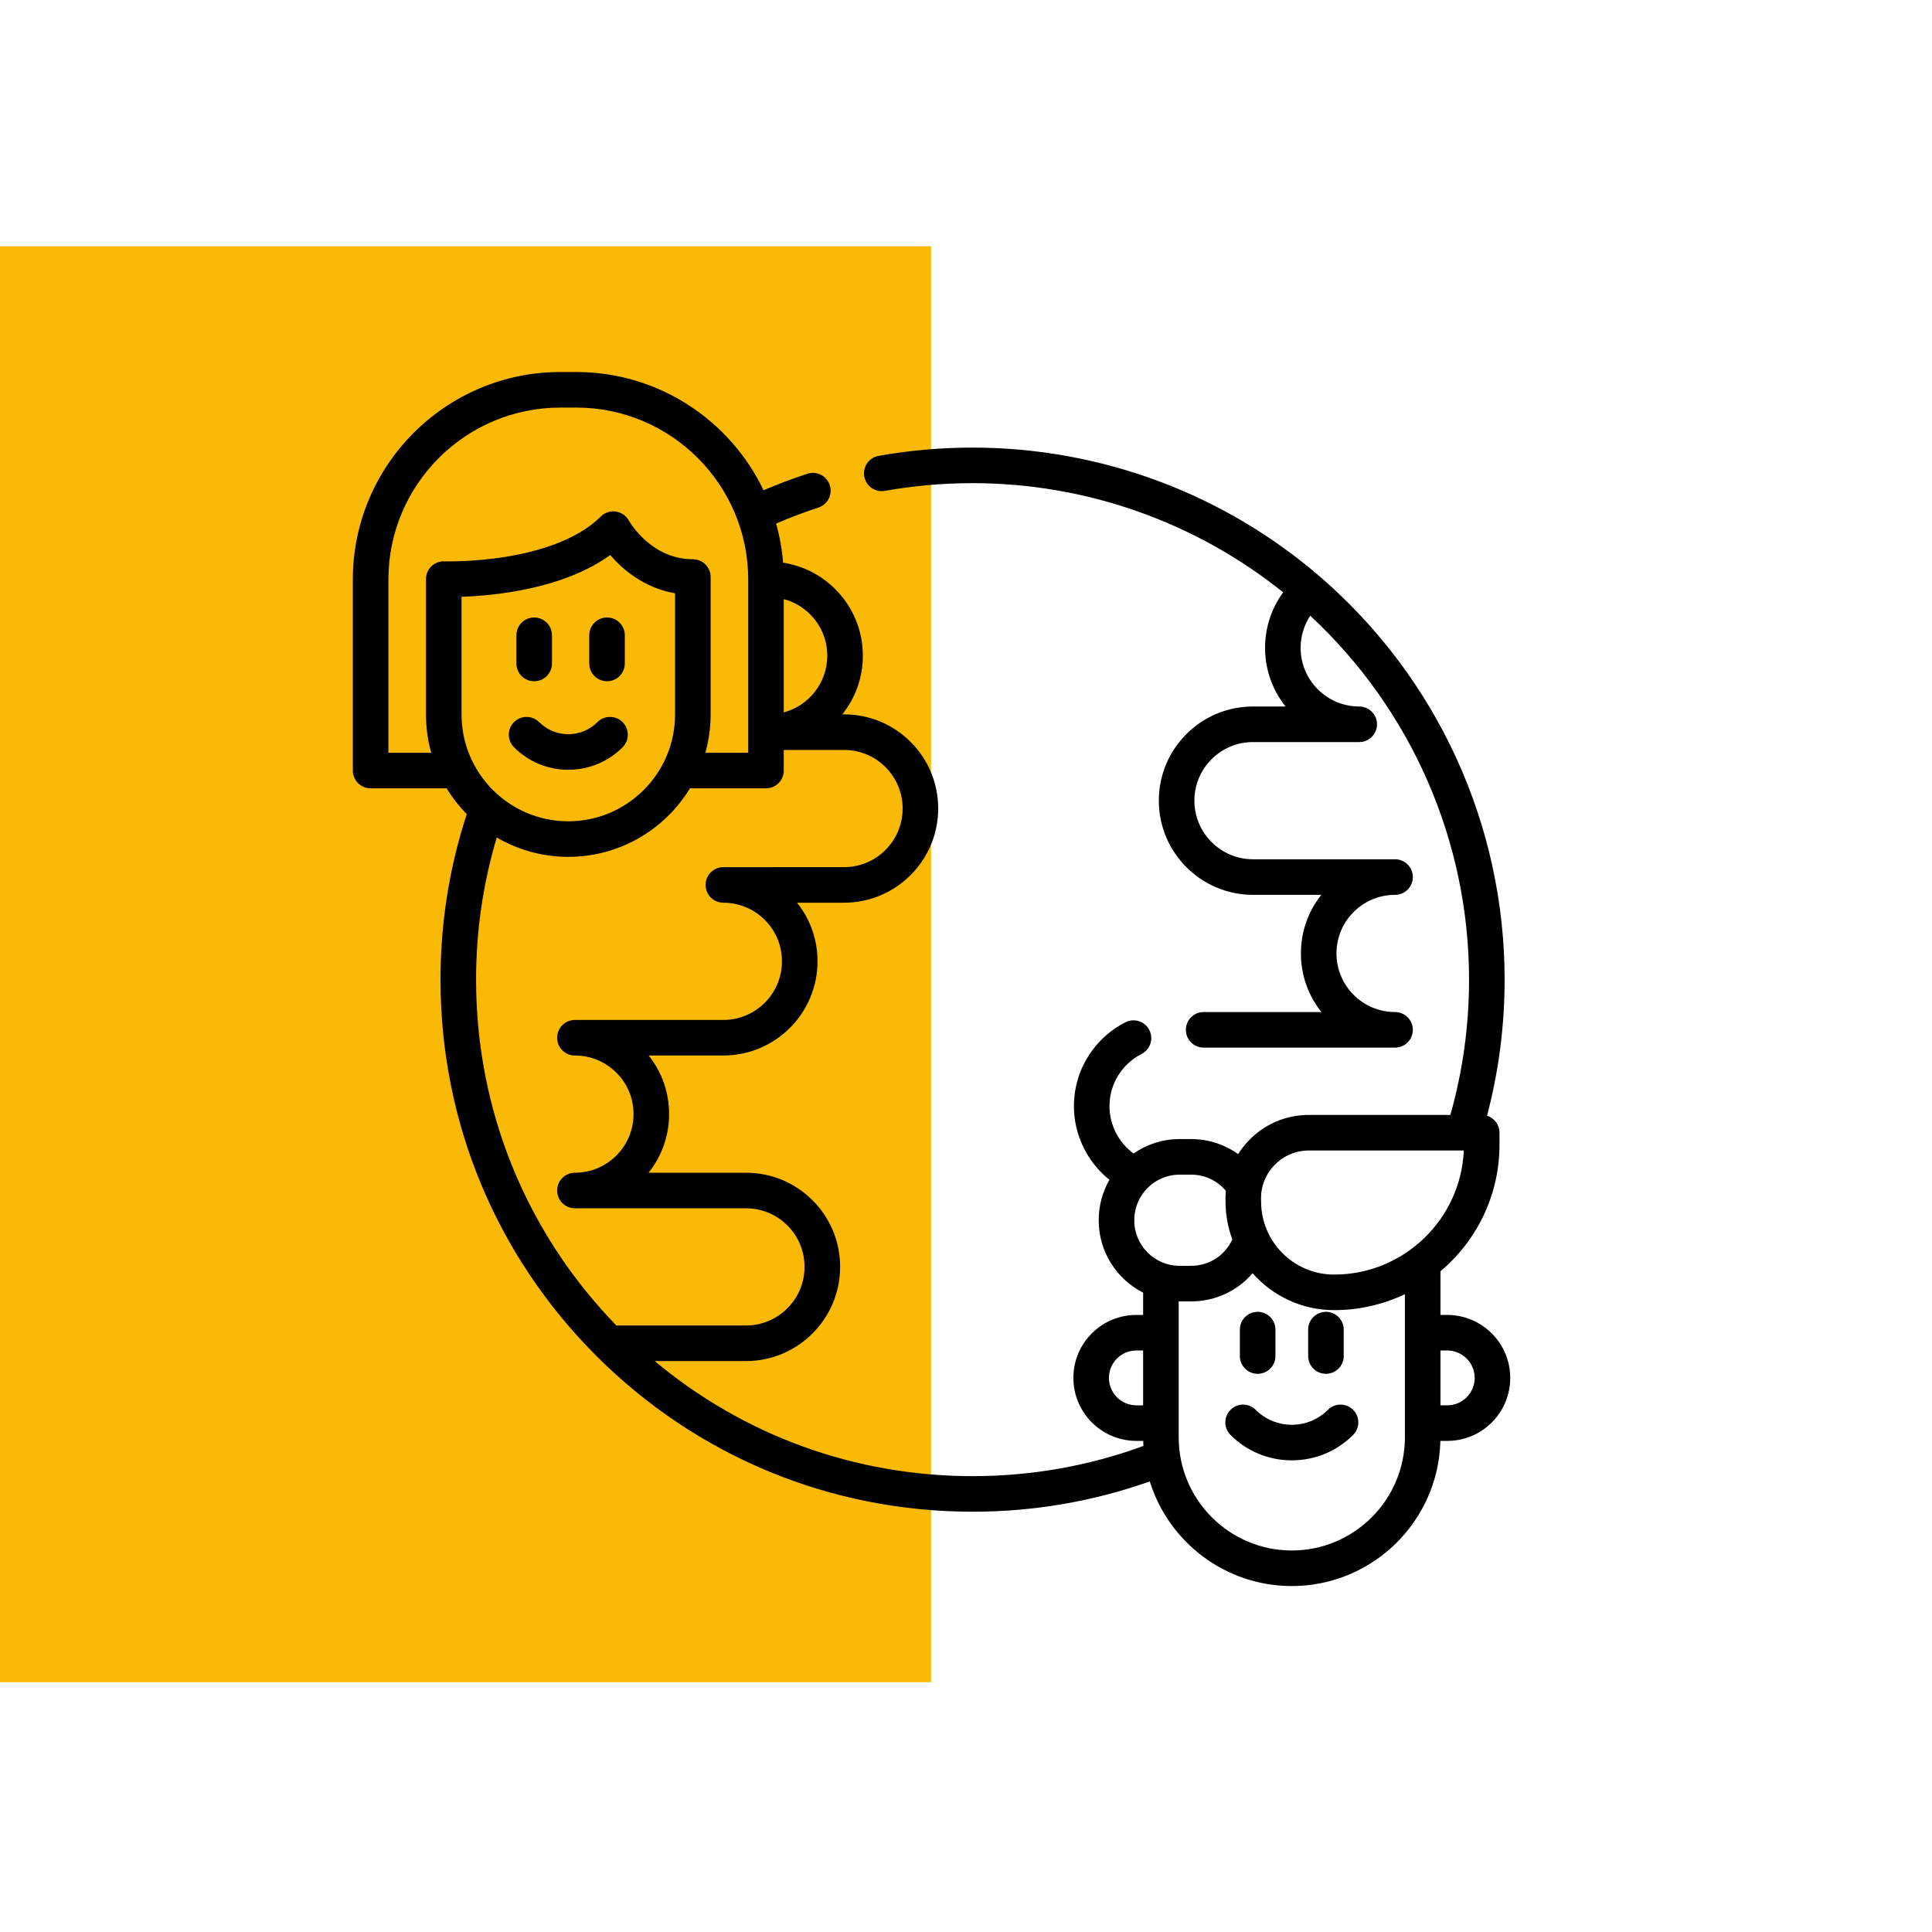
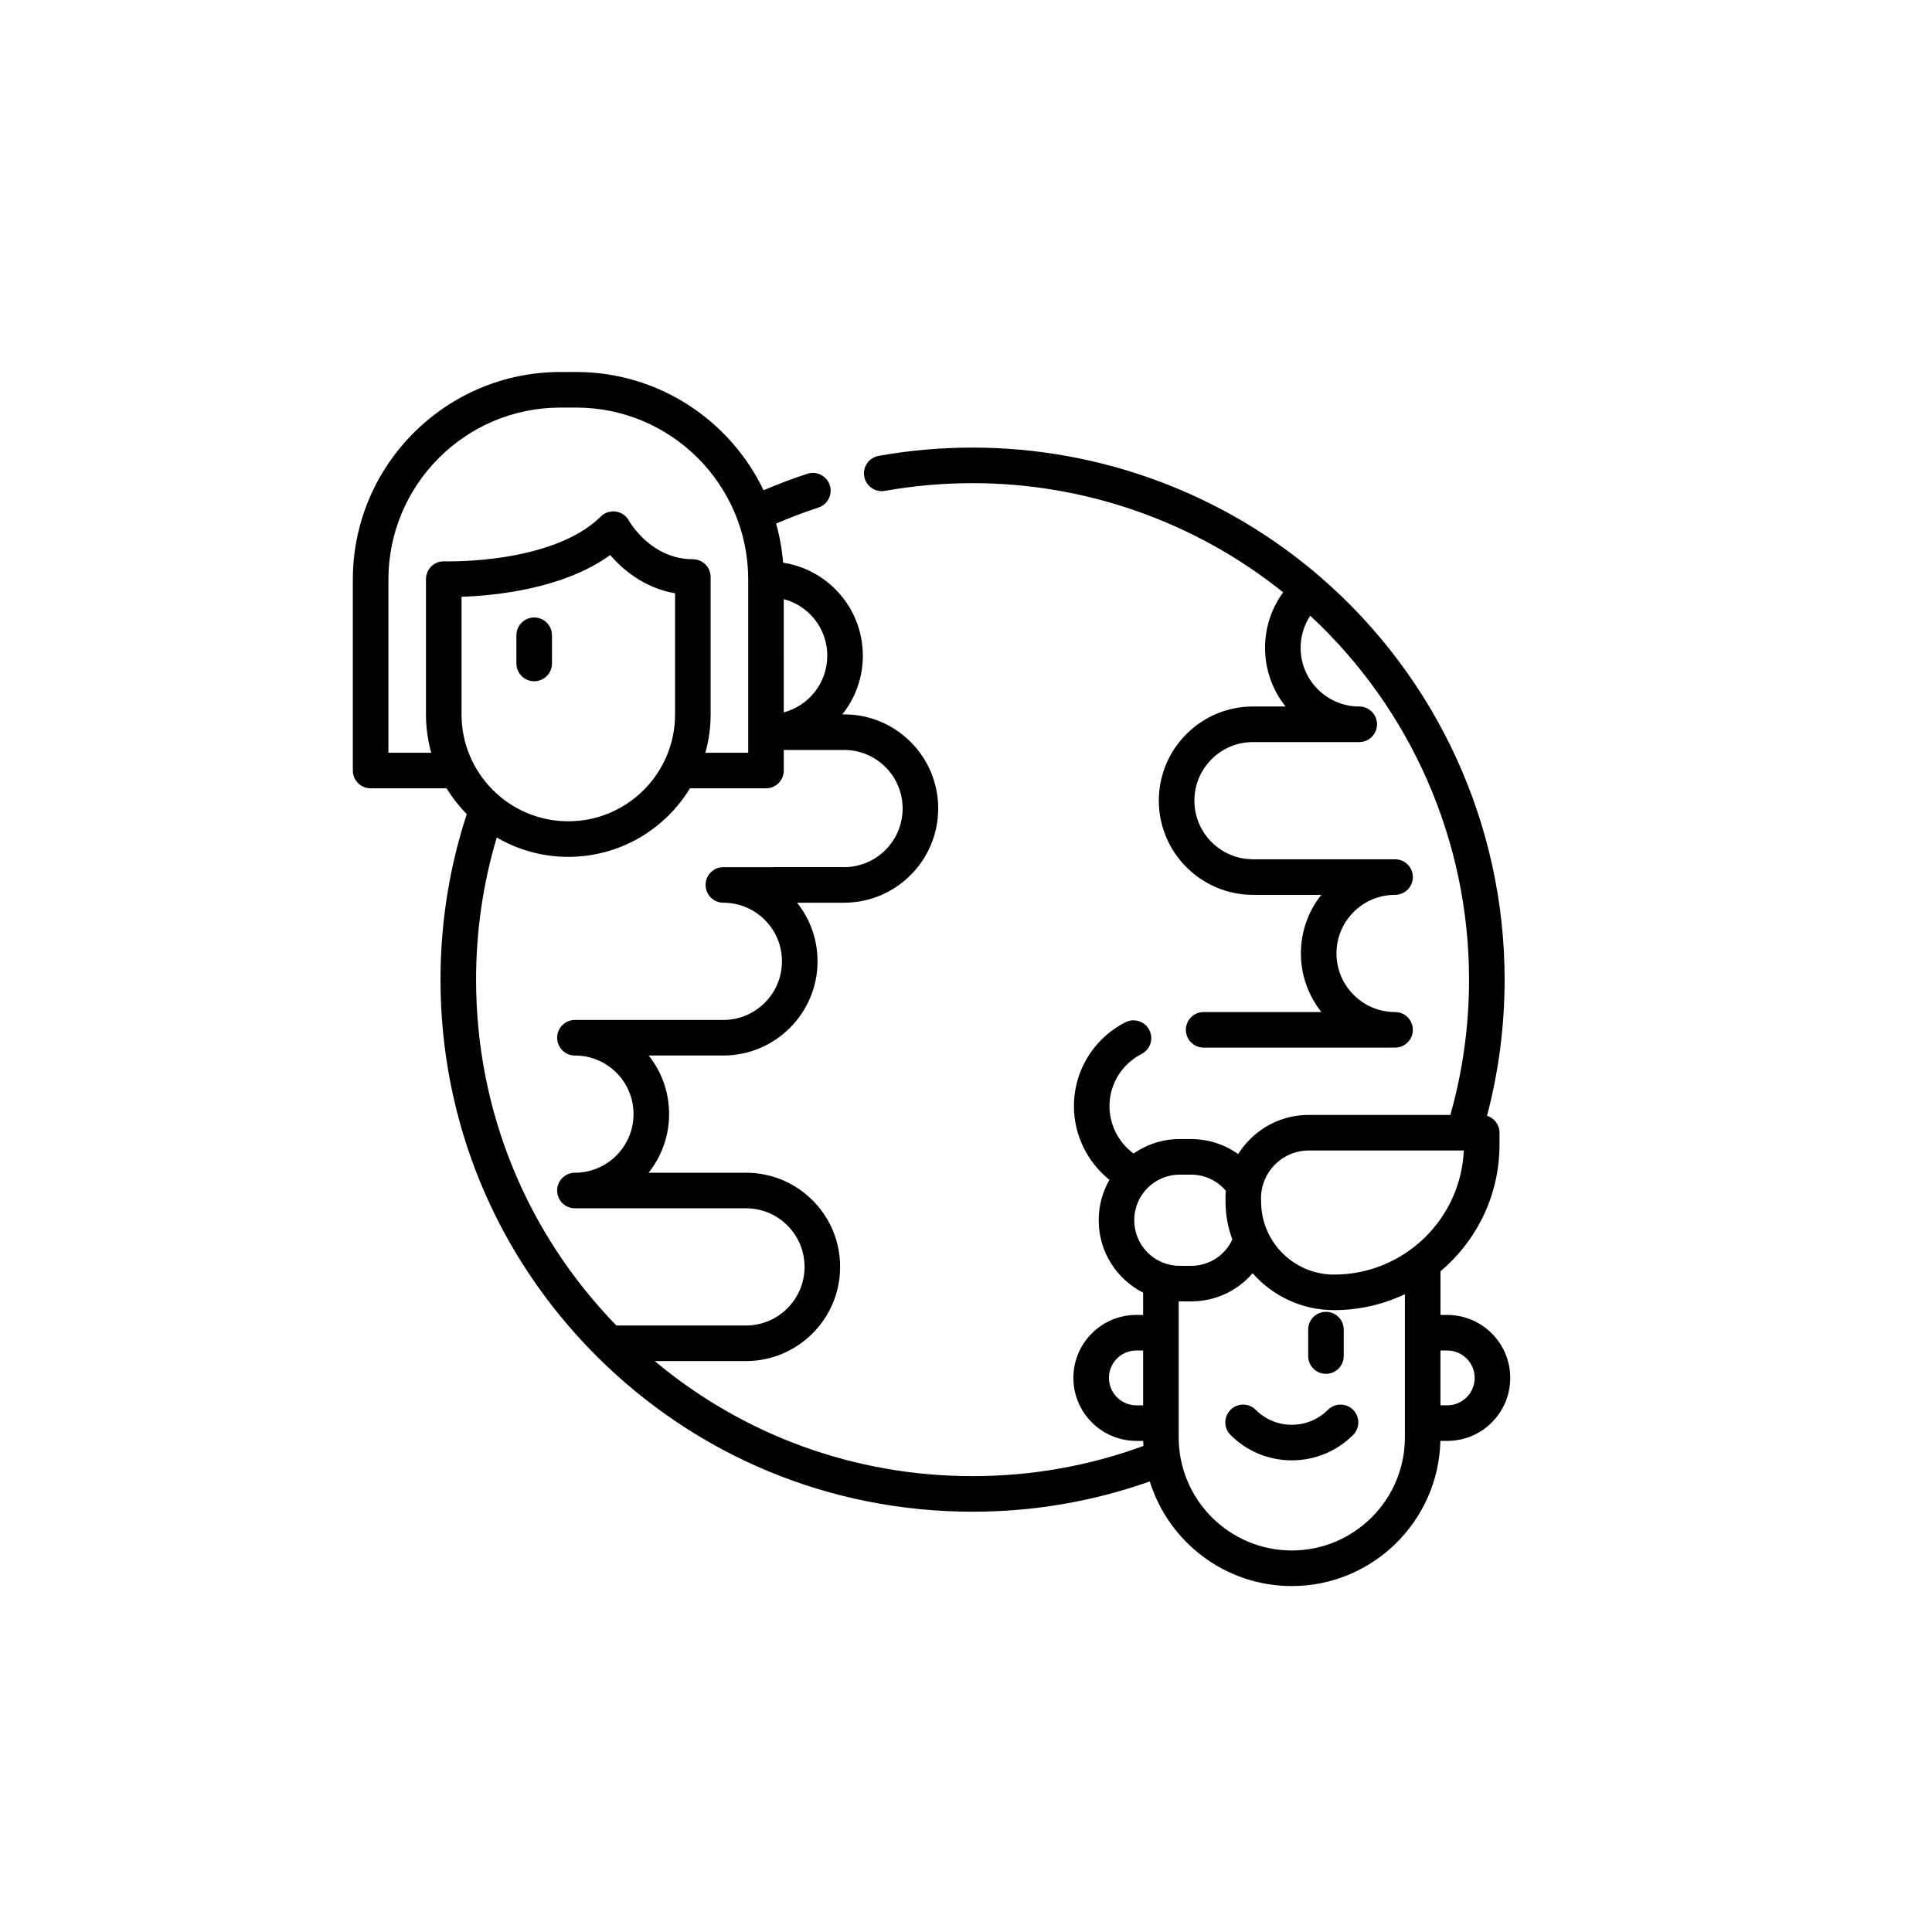
<svg xmlns="http://www.w3.org/2000/svg" version="1.1" id="Ebene_1" x="0px" y="0px" width="200px" height="200px" viewBox="0 0 200 200" enable-background="new 0 0 200 200" xml:space="preserve">
-   <rect y="25.5" fill="#F9B905" width="96.384" height="148.641" />
  <g>
-     <path d="M58.83,79.687c2.123,0,4.119-0.827,5.62-2.328c0.719-0.719,0.719-1.885,0-2.604c-0.72-0.719-1.885-0.719-2.604,0   c-0.806,0.806-1.877,1.25-3.016,1.25c-1.14,0-2.21-0.444-3.016-1.25c-0.719-0.719-1.884-0.719-2.603,0   c-0.719,0.719-0.719,1.885,0,2.604C54.712,78.86,56.708,79.687,58.83,79.687L58.83,79.687z" />
    <path d="M55.299,70.523c1.017,0,1.841-0.825,1.841-1.841v-2.919c0-1.017-0.824-1.841-1.841-1.841c-1.017,0-1.841,0.824-1.841,1.841   v2.919C53.458,69.699,54.283,70.523,55.299,70.523z" />
-     <path d="M62.839,70.523c1.018,0,1.841-0.825,1.841-1.841v-2.919c0-1.017-0.824-1.841-1.841-1.841c-1.017,0-1.841,0.824-1.841,1.841   v2.919C60.999,69.699,61.823,70.523,62.839,70.523z" />
    <path d="M149.819,136.122h-0.702v-4.521c3.732-3.144,6.11-7.848,6.11-13.099v-1.245c0-0.824-0.543-1.522-1.29-1.757   c1.208-4.577,1.821-9.306,1.821-14.088c0-16.005-6.948-31.194-19.064-41.673c-9.994-8.644-22.785-13.404-36.014-13.404   c-3.27,0-6.542,0.288-9.724,0.856c-1.001,0.179-1.668,1.134-1.489,2.135c0.179,1.001,1.135,1.667,2.136,1.489   c2.969-0.529,6.023-0.799,9.077-0.799c11.714,0,23.058,4.003,32.154,11.303c-1.217,1.66-1.876,3.654-1.876,5.75   c0,2.292,0.795,4.402,2.123,6.068h-3.37c-2.604,0-5.053,1.013-6.894,2.854c-1.841,1.842-2.856,4.291-2.856,6.893   c0,5.376,4.375,9.75,9.75,9.75h7.072c-1.37,1.718-2.113,3.835-2.113,6.068c0,2.291,0.794,4.399,2.123,6.065h-12.191   c-1.019,0-1.842,0.825-1.842,1.841c0,1.017,0.823,1.841,1.842,1.841h19.815c1.018,0,1.841-0.824,1.841-1.841   c0-1.016-0.823-1.841-1.841-1.841c-3.345,0-6.065-2.721-6.065-6.065c0-1.624,0.631-3.148,1.776-4.293   c1.145-1.145,2.668-1.775,4.289-1.775c1.018,0,1.841-0.824,1.841-1.841c0-1.017-0.823-1.841-1.841-1.841h-14.706   c-3.345,0-6.067-2.722-6.067-6.068c0-1.619,0.632-3.143,1.778-4.29c1.145-1.145,2.668-1.775,4.289-1.775h10.997   c1.017,0,1.841-0.825,1.841-1.841c0-1.017-0.824-1.841-1.841-1.841c-3.346,0-6.068-2.722-6.068-6.068   c0-1.202,0.349-2.349,0.996-3.33c10.469,9.719,16.44,23.344,16.44,37.673c0,4.764-0.652,9.468-1.934,14.004h-14.646   c-2.388,0-4.609,0.953-6.256,2.683c-0.406,0.426-0.764,0.886-1.069,1.371c-1.396-0.997-3.084-1.554-4.865-1.554h-1.19   c-1.772,0-3.417,0.555-4.771,1.497c-1.539-1.132-2.491-2.952-2.491-4.896c0-1.62,0.632-3.143,1.779-4.29   c0.451-0.451,0.97-0.828,1.542-1.12c0.905-0.461,1.266-1.569,0.804-2.476s-1.571-1.266-2.477-0.805   c-0.916,0.468-1.748,1.072-2.474,1.797c-1.842,1.843-2.856,4.29-2.856,6.894c0,2.984,1.395,5.789,3.676,7.617   c-0.704,1.227-1.109,2.646-1.109,4.158v0.05c0,3.26,1.873,6.088,4.598,7.472v2.308h-0.7c-1.744,0-3.382,0.679-4.612,1.909   c-1.231,1.23-1.909,2.867-1.909,4.609c0,3.596,2.926,6.521,6.521,6.52h0.709c0.004,0.176,0.009,0.351,0.019,0.523   c-5.652,2.074-11.595,3.126-17.684,3.126c-12.162,0-23.681-4.201-32.906-11.912h9.447c5.375,0,9.747-4.374,9.747-9.75   c0-2.605-1.014-5.053-2.854-6.893c-1.841-1.841-4.289-2.854-6.894-2.854h-10.08c1.329-1.667,2.124-3.777,2.124-6.07   c0-2.23-0.744-4.347-2.115-6.065h7.732c5.375,0,9.748-4.373,9.748-9.748c0-2.234-0.745-4.351-2.117-6.068h4.861   c5.375,0,9.748-4.373,9.748-9.748c0-2.606-1.014-5.055-2.854-6.896c-1.84-1.84-4.288-2.854-6.893-2.854h-0.177   c1.329-1.667,2.123-3.776,2.123-6.068c0-2.604-1.014-5.053-2.854-6.893c-1.484-1.484-3.363-2.429-5.401-2.74   c-0.112-1.392-0.358-2.746-0.724-4.05c1.438-0.62,2.903-1.175,4.375-1.655c0.967-0.314,1.495-1.354,1.181-2.32   c-0.315-0.967-1.354-1.495-2.321-1.18c-1.525,0.497-3.042,1.071-4.532,1.708C75.583,43.519,68.192,38.51,59.652,38.51h-1.646   c-11.845,0-21.481,9.638-21.481,21.483v19.773c0,1.016,0.824,1.841,1.841,1.841h7.87c0.591,0.971,1.292,1.866,2.083,2.673   c-1.804,5.511-2.718,11.269-2.718,17.132c0,14.706,5.728,28.537,16.128,38.946c10.409,10.403,24.242,16.134,38.951,16.134   c6.309,0,12.468-1.057,18.345-3.135c1.948,6.267,7.801,10.83,14.7,10.83c8.364,0,15.188-6.708,15.382-15.027h0.712   c1.743,0,3.38-0.678,4.611-1.908c1.23-1.23,1.909-2.868,1.909-4.609C156.34,139.047,153.413,136.122,149.819,136.122   L149.819,136.122z M85.638,67.885c0,2.805-1.913,5.17-4.502,5.862V62.022c1.022,0.27,1.96,0.805,2.727,1.572   C85.008,64.739,85.638,66.263,85.638,67.885L85.638,67.885z M40.208,77.925V59.993c0-9.815,7.984-17.801,17.799-17.801h1.646   c9.815,0,17.802,7.986,17.802,17.801v17.932H73.02c0.351-1.261,0.544-2.586,0.544-3.958V59.733c0-1.017-0.824-1.841-1.841-1.841   c-4.314,0-6.536-3.847-6.624-4.002c-0.279-0.507-0.781-0.853-1.354-0.935c-0.573-0.081-1.151,0.112-1.561,0.521   c-2.531,2.532-6.725,3.658-9.798,4.159c-3.476,0.565-6.354,0.474-6.381,0.474c-0.502-0.019-0.985,0.167-1.345,0.514   c-0.359,0.347-0.563,0.825-0.563,1.325v14.02c0,1.371,0.192,2.697,0.544,3.958H40.208z M47.779,61.778   c3.391-0.114,10.528-0.792,15.387-4.32c1.275,1.474,3.499,3.404,6.715,3.96v12.549c0,6.095-4.958,11.052-11.052,11.052   c-6.093,0-11.05-4.958-11.05-11.052V61.778z M49.283,101.412c0-5.024,0.721-9.963,2.141-14.715   c2.178,1.272,4.707,2.005,7.406,2.005c5.33,0,10.008-2.844,12.595-7.095h7.871c1.017,0,1.841-0.825,1.841-1.841v-2.131h6.238   c1.622,0,3.145,0.63,4.29,1.775s1.775,2.669,1.775,4.292c0,3.345-2.721,6.066-6.065,6.066H74.883c-1.018,0-1.841,0.824-1.841,1.841   s0.824,1.841,1.841,1.841c1.618,0,3.141,0.631,4.288,1.779c1.146,1.145,1.777,2.667,1.777,4.29c0,3.344-2.721,6.066-6.065,6.066   H59.516c-1.017,0-1.841,0.823-1.841,1.841c0,1.016,0.824,1.841,1.841,1.841c1.62,0,3.145,0.631,4.292,1.777   c1.146,1.146,1.776,2.668,1.776,4.287c0,3.348-2.722,6.071-6.068,6.071c-1.017,0-1.841,0.824-1.841,1.841s0.824,1.841,1.841,1.841   h17.706c1.621,0,3.145,0.631,4.29,1.775s1.775,2.669,1.775,4.29c0,3.346-2.721,6.067-6.065,6.067H63.807   C54.437,127.566,49.283,114.884,49.283,101.412L49.283,101.412z M131.908,120.638c0.945-0.992,2.22-1.539,3.59-1.539h16.034   c-0.313,7.136-6.216,12.845-13.428,12.845c-4.166,0-7.555-3.389-7.555-7.555c0-0.029-0.001-0.061-0.003-0.09   C130.48,122.93,130.963,121.63,131.908,120.638L131.908,120.638z M117.421,126.293c0-2.589,2.106-4.694,4.694-4.694h1.192   c1.401,0,2.702,0.614,3.588,1.669c-0.034,0.384-0.045,0.773-0.028,1.166c0.006,1.36,0.254,2.664,0.704,3.871   c-0.756,1.656-2.4,2.733-4.264,2.733h-1.192c-2.588,0-4.694-2.106-4.694-4.695V126.293z M114.797,142.641   c0-0.758,0.295-1.47,0.83-2.007c0.536-0.534,1.249-0.83,2.009-0.83h0.7v5.676h-0.699   C116.07,145.479,114.797,144.206,114.797,142.641L114.797,142.641z M133.726,160.505c-6.456,0-11.708-5.253-11.708-11.709v-14.079   c0.032,0.001,0.066,0.003,0.098,0.003h1.192c2.517,0,4.811-1.102,6.362-2.918c2.062,2.342,5.078,3.823,8.434,3.823   c2.622,0,5.107-0.594,7.331-1.651v14.822C145.435,155.252,140.182,160.505,133.726,160.505L133.726,160.505z M151.827,144.648   c-0.536,0.535-1.249,0.83-2.009,0.83h-0.702v-5.675h0.702c1.564,0,2.839,1.273,2.839,2.839   C152.658,143.4,152.362,144.112,151.827,144.648z" />
    <path d="M137.467,145.943c-0.999,0.999-2.326,1.55-3.739,1.55s-2.741-0.551-3.74-1.55c-0.719-0.719-1.885-0.719-2.604,0   c-0.719,0.72-0.719,1.885,0,2.604c1.693,1.694,3.946,2.627,6.344,2.627c2.396,0,4.649-0.933,6.343-2.627   c0.72-0.719,0.72-1.885,0-2.604C139.352,145.225,138.186,145.225,137.467,145.943z" />
-     <path d="M130.192,142.218c1.018,0,1.841-0.825,1.841-1.842v-2.736c0-1.018-0.823-1.841-1.841-1.841   c-1.017,0-1.841,0.823-1.841,1.841v2.736C128.352,141.393,129.176,142.218,130.192,142.218z" />
    <path d="M137.262,142.218c1.018,0,1.841-0.825,1.841-1.842v-2.736c0-1.018-0.823-1.841-1.841-1.841   c-1.017,0-1.841,0.823-1.841,1.841v2.736C135.421,141.393,136.245,142.218,137.262,142.218z" />
  </g>
</svg>